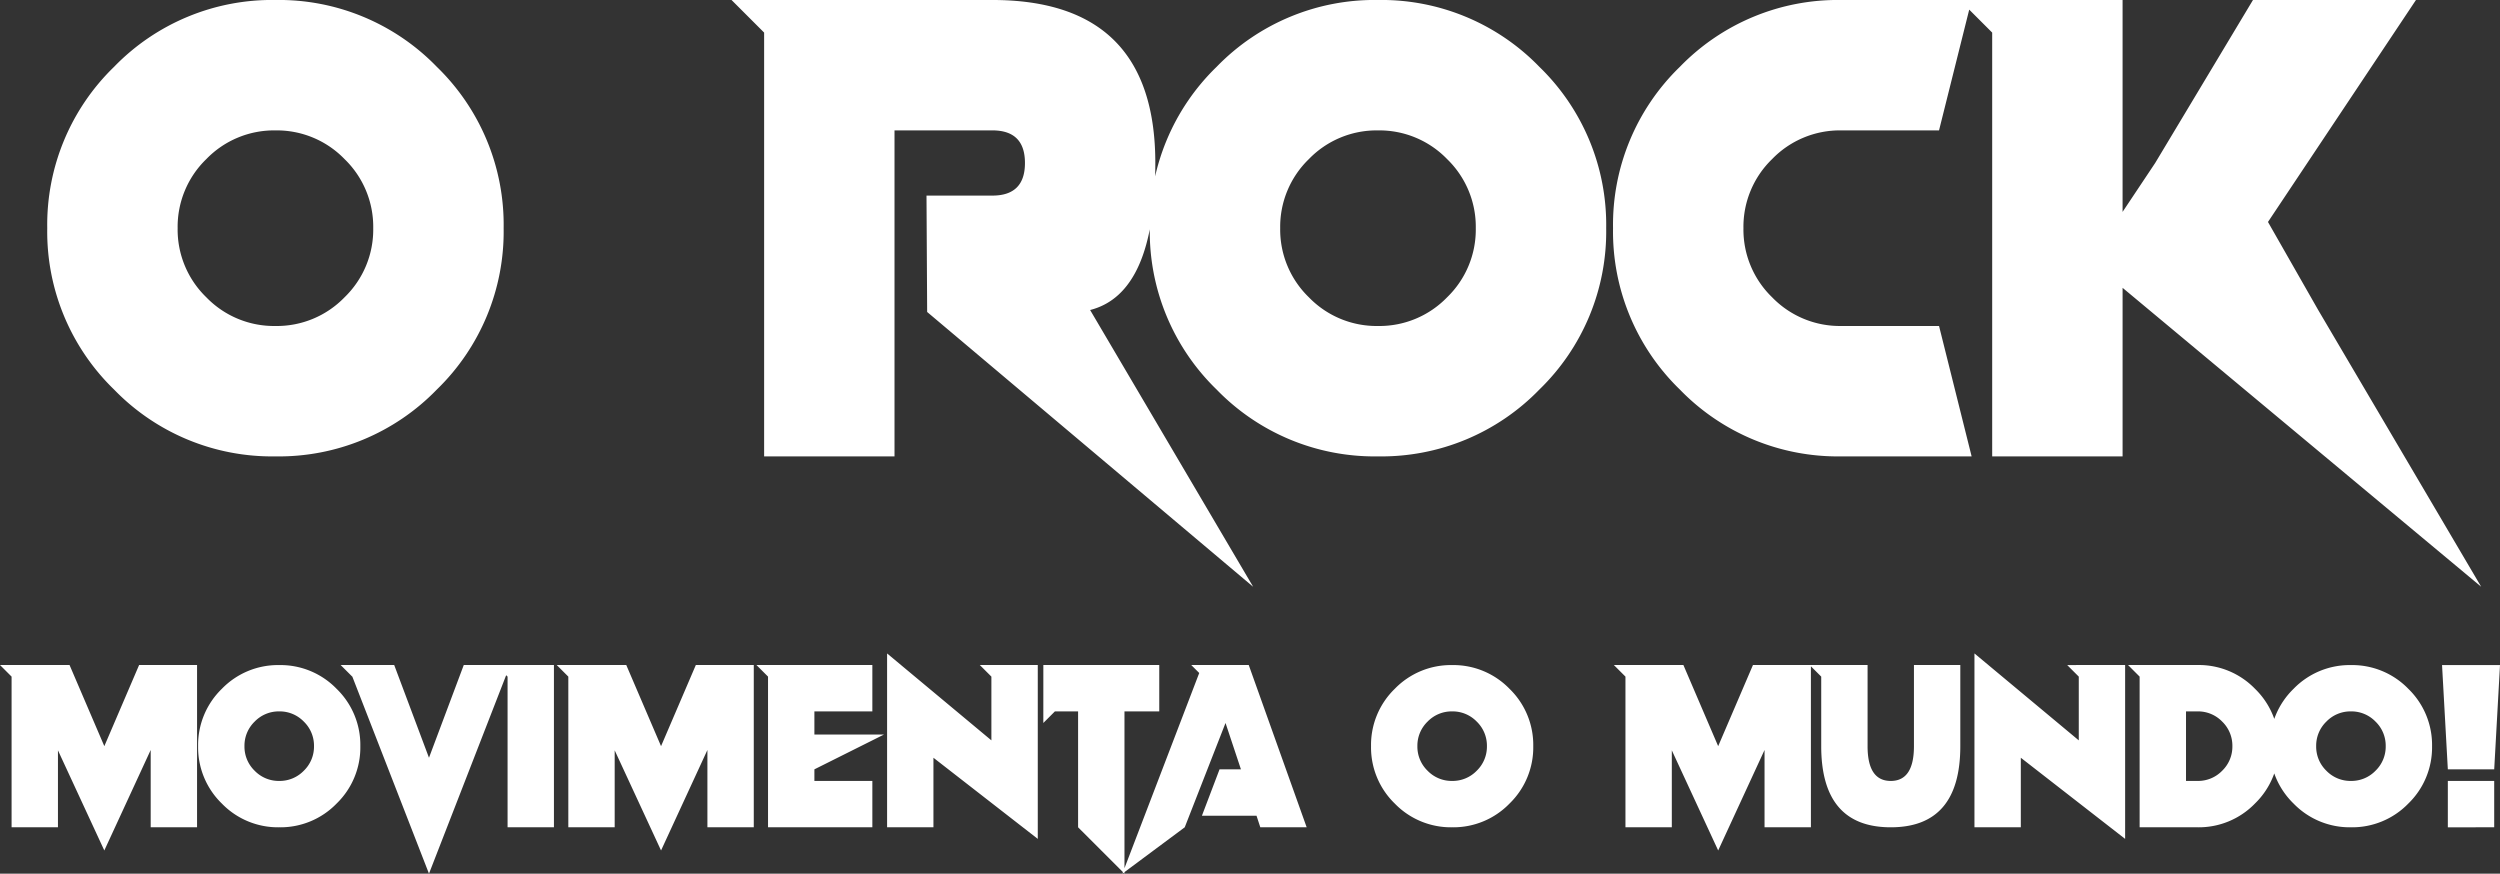
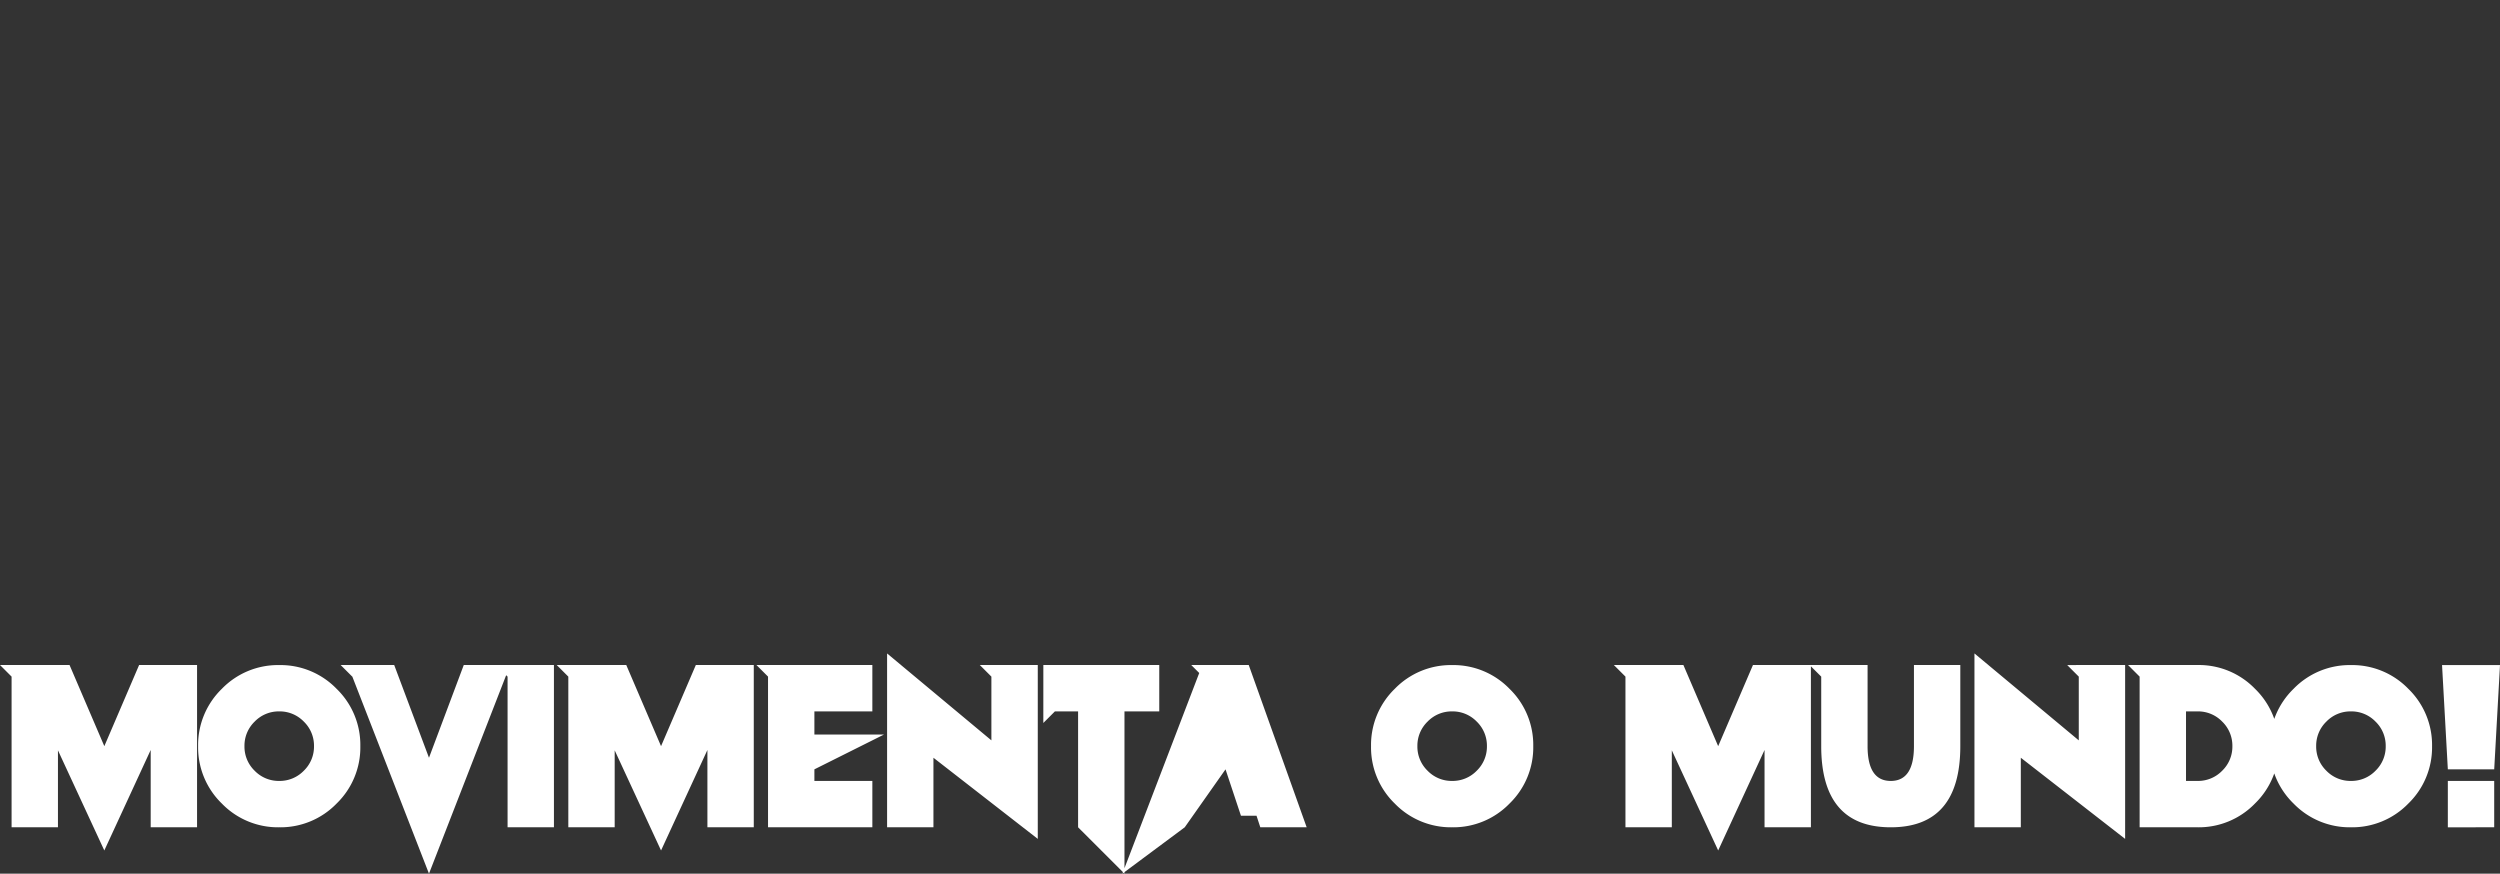
<svg xmlns="http://www.w3.org/2000/svg" width="337.011" height="117.773" viewBox="0 0 337.011 117.773">
  <rect x="0" y="0" width="337.011" height="117.773" fill="#333333" stroke="none" />
  <g id="slogan" transform="translate(-939.016 -160.477)">
-     <path id="Caminho_868" data-name="Caminho 868" d="M30.146,0A29.64,29.64,0,0,1,8.394-9.009,29.64,29.64,0,0,1-.615-30.762,29.64,29.64,0,0,1,8.394-52.515a29.64,29.64,0,0,1,21.753-9.009A29.64,29.64,0,0,1,51.9-52.515a29.64,29.64,0,0,1,9.009,21.753A29.64,29.64,0,0,1,51.9-9.009,29.64,29.64,0,0,1,30.146,0Zm0-17.578a12.7,12.7,0,0,0,9.316-3.867,12.7,12.7,0,0,0,3.867-9.316,12.7,12.7,0,0,0-3.867-9.316,12.7,12.7,0,0,0-9.316-3.867,12.7,12.7,0,0,0-9.316,3.867,12.7,12.7,0,0,0-3.867,9.316,12.7,12.7,0,0,0,3.867,9.316A12.7,12.7,0,0,0,30.146-17.578Zm131.8,35.156L118-19.468l-.088-15.688h8.877q4.395,0,4.395-4.395t-4.395-4.395H113.6V0H96.024V-57.129l-4.395-4.395h35.156q21.973,0,21.973,21.973,0,17.578-8.789,19.819ZM178.775,0a29.64,29.64,0,0,1-21.753-9.009,29.64,29.64,0,0,1-9.009-21.753,29.64,29.64,0,0,1,9.009-21.753,29.64,29.64,0,0,1,21.753-9.009,29.64,29.64,0,0,1,21.753,9.009,29.64,29.64,0,0,1,9.009,21.753,29.64,29.64,0,0,1-9.009,21.753A29.64,29.64,0,0,1,178.775,0Zm0-17.578a12.7,12.7,0,0,0,9.316-3.867,12.7,12.7,0,0,0,3.867-9.316,12.7,12.7,0,0,0-3.867-9.316,12.7,12.7,0,0,0-9.316-3.867,12.7,12.7,0,0,0-9.316,3.867,12.7,12.7,0,0,0-3.867,9.316,12.7,12.7,0,0,0,3.867,9.316A12.7,12.7,0,0,0,178.775-17.578Zm62.448-43.945H258.8l-4.395,17.578H241.223a12.7,12.7,0,0,0-9.316,3.867,12.7,12.7,0,0,0-3.867,9.316,12.7,12.7,0,0,0,3.867,9.316,12.7,12.7,0,0,0,9.316,3.867h13.184L258.8,0H241.223A29.64,29.64,0,0,1,219.47-9.009a29.64,29.64,0,0,1-9.009-21.753,29.64,29.64,0,0,1,9.009-21.753A29.64,29.64,0,0,1,241.223-61.523Zm37.927,38.8V0H261.571V-57.129l-4.395-4.395h21.973v28.564l4.395-6.592,13.184-21.973H318.7L298.749-31.6l6.768,11.865,21.973,37.31Z" transform="translate(946 222)" fill="#fff" />
-     <path id="Caminho_869" data-name="Caminho 869" d="M9.391-21.875l4.688,10.938,4.688-10.937h7.813V0h-6.25V-10.422L14.078,3.125l-6.25-13.5V0H1.578V-20.312L.016-21.875ZM37.657,0a10.539,10.539,0,0,1-7.734-3.2,10.539,10.539,0,0,1-3.2-7.734,10.539,10.539,0,0,1,3.2-7.734,10.539,10.539,0,0,1,7.734-3.2,10.539,10.539,0,0,1,7.734,3.2,10.539,10.539,0,0,1,3.2,7.734,10.539,10.539,0,0,1-3.2,7.734A10.539,10.539,0,0,1,37.657,0Zm0-6.25a4.515,4.515,0,0,0,3.313-1.375,4.515,4.515,0,0,0,1.375-3.312,4.515,4.515,0,0,0-1.375-3.312,4.515,4.515,0,0,0-3.312-1.375,4.515,4.515,0,0,0-3.312,1.375,4.515,4.515,0,0,0-1.375,3.313,4.515,4.515,0,0,0,1.375,3.313A4.515,4.515,0,0,0,37.657-6.25Zm15.5-15.625,4.688,12.5,4.688-12.5h6.25L57.845,6.25,47.5-20.344v.031l-1.562-1.562Zm21.532,0V0h-6.25V-20.312l-1.562-1.562Zm9.751,0,4.688,10.938,4.688-10.937h7.812V0h-6.25V-10.422L89.128,3.125l-6.25-13.5V0h-6.25V-20.312l-1.562-1.562Zm33.173,0v6.25H109.8V-12.5h9.375L109.8-7.812V-6.25h7.813V0H103.55V-20.312l-1.562-1.562Zm22.3,0V1.563L125.848-9.375V0H119.6V-23.437L133.66-11.719v-8.594L132.1-21.875Zm.751,0h15.625v6.25H151.6V6.25L145.348,0V-15.625h-3.125l-1.562,1.563Zm27.688,0L176.161,0h-6.25L169.4-1.562h-7.359l2.375-6.25H167.3l-2.078-6.25L159.724,0l-8.406,6.25L161.677-20.8,160.6-21.875ZM195.772,0a10.539,10.539,0,0,1-7.734-3.2,10.539,10.539,0,0,1-3.2-7.734,10.539,10.539,0,0,1,3.2-7.734,10.539,10.539,0,0,1,7.734-3.2,10.539,10.539,0,0,1,7.734,3.2,10.539,10.539,0,0,1,3.2,7.734,10.539,10.539,0,0,1-3.2,7.734A10.539,10.539,0,0,1,195.772,0Zm0-6.25a4.515,4.515,0,0,0,3.313-1.375,4.515,4.515,0,0,0,1.375-3.312,4.515,4.515,0,0,0-1.375-3.312,4.515,4.515,0,0,0-3.312-1.375,4.515,4.515,0,0,0-3.312,1.375,4.515,4.515,0,0,0-1.375,3.313,4.515,4.515,0,0,0,1.375,3.313A4.515,4.515,0,0,0,195.772-6.25Zm31.173-15.625,4.688,10.938,4.688-10.937h7.813V0h-6.25V-10.422l-6.25,13.547-6.25-13.5V0h-6.25V-20.312l-1.562-1.562Zm24.829,0v10.938q0,4.688,3.125,4.688t3.125-4.687V-21.875h6.25v10.938Q264.274,0,254.9,0t-9.375-10.937v-9.375l-1.562-1.562Zm34.719,0V1.563L272.431-9.375V0h-6.25V-23.437l14.063,11.719v-8.594l-1.562-1.562ZM294.7-6.25h1.563a4.515,4.515,0,0,0,3.313-1.375,4.515,4.515,0,0,0,1.375-3.312,4.515,4.515,0,0,0-1.375-3.312,4.515,4.515,0,0,0-3.312-1.375H294.7Zm1.563-15.625a10.539,10.539,0,0,1,7.734,3.2,10.539,10.539,0,0,1,3.2,7.734,10.539,10.539,0,0,1-3.2,7.734A10.539,10.539,0,0,1,296.259,0h-7.812V-20.312l-1.562-1.562ZM316.932,0A10.539,10.539,0,0,1,309.2-3.2a10.539,10.539,0,0,1-3.2-7.734,10.539,10.539,0,0,1,3.2-7.734,10.539,10.539,0,0,1,7.734-3.2,10.539,10.539,0,0,1,7.734,3.2,10.539,10.539,0,0,1,3.2,7.734,10.539,10.539,0,0,1-3.2,7.734A10.539,10.539,0,0,1,316.932,0Zm0-6.25a4.515,4.515,0,0,0,3.313-1.375,4.515,4.515,0,0,0,1.375-3.312,4.515,4.515,0,0,0-1.375-3.312,4.515,4.515,0,0,0-3.312-1.375,4.515,4.515,0,0,0-3.312,1.375,4.515,4.515,0,0,0-1.375,3.313,4.515,4.515,0,0,0,1.375,3.313A4.515,4.515,0,0,0,316.932-6.25Zm13.063-1.562-.781-14.062h7.813l-.781,14.063Zm0,7.813V-6.25h6.25V0Z" transform="translate(939 272)" fill="#fff" />
+     <path id="Caminho_869" data-name="Caminho 869" d="M9.391-21.875l4.688,10.938,4.688-10.937h7.813V0h-6.25V-10.422L14.078,3.125l-6.25-13.5V0H1.578V-20.312L.016-21.875ZM37.657,0a10.539,10.539,0,0,1-7.734-3.2,10.539,10.539,0,0,1-3.2-7.734,10.539,10.539,0,0,1,3.2-7.734,10.539,10.539,0,0,1,7.734-3.2,10.539,10.539,0,0,1,7.734,3.2,10.539,10.539,0,0,1,3.2,7.734,10.539,10.539,0,0,1-3.2,7.734A10.539,10.539,0,0,1,37.657,0Zm0-6.25a4.515,4.515,0,0,0,3.313-1.375,4.515,4.515,0,0,0,1.375-3.312,4.515,4.515,0,0,0-1.375-3.312,4.515,4.515,0,0,0-3.312-1.375,4.515,4.515,0,0,0-3.312,1.375,4.515,4.515,0,0,0-1.375,3.313,4.515,4.515,0,0,0,1.375,3.313A4.515,4.515,0,0,0,37.657-6.25Zm15.5-15.625,4.688,12.5,4.688-12.5h6.25L57.845,6.25,47.5-20.344v.031l-1.562-1.562Zm21.532,0V0h-6.25V-20.312l-1.562-1.562Zm9.751,0,4.688,10.938,4.688-10.937h7.812V0h-6.25V-10.422L89.128,3.125l-6.25-13.5V0h-6.25V-20.312l-1.562-1.562Zm33.173,0v6.25H109.8V-12.5h9.375L109.8-7.812V-6.25h7.813V0H103.55V-20.312l-1.562-1.562Zm22.3,0V1.563L125.848-9.375V0H119.6V-23.437L133.66-11.719v-8.594L132.1-21.875Zm.751,0h15.625v6.25H151.6V6.25L145.348,0V-15.625h-3.125l-1.562,1.563Zm27.688,0L176.161,0h-6.25L169.4-1.562h-7.359H167.3l-2.078-6.25L159.724,0l-8.406,6.25L161.677-20.8,160.6-21.875ZM195.772,0a10.539,10.539,0,0,1-7.734-3.2,10.539,10.539,0,0,1-3.2-7.734,10.539,10.539,0,0,1,3.2-7.734,10.539,10.539,0,0,1,7.734-3.2,10.539,10.539,0,0,1,7.734,3.2,10.539,10.539,0,0,1,3.2,7.734,10.539,10.539,0,0,1-3.2,7.734A10.539,10.539,0,0,1,195.772,0Zm0-6.25a4.515,4.515,0,0,0,3.313-1.375,4.515,4.515,0,0,0,1.375-3.312,4.515,4.515,0,0,0-1.375-3.312,4.515,4.515,0,0,0-3.312-1.375,4.515,4.515,0,0,0-3.312,1.375,4.515,4.515,0,0,0-1.375,3.313,4.515,4.515,0,0,0,1.375,3.313A4.515,4.515,0,0,0,195.772-6.25Zm31.173-15.625,4.688,10.938,4.688-10.937h7.813V0h-6.25V-10.422l-6.25,13.547-6.25-13.5V0h-6.25V-20.312l-1.562-1.562Zm24.829,0v10.938q0,4.688,3.125,4.688t3.125-4.687V-21.875h6.25v10.938Q264.274,0,254.9,0t-9.375-10.937v-9.375l-1.562-1.562Zm34.719,0V1.563L272.431-9.375V0h-6.25V-23.437l14.063,11.719v-8.594l-1.562-1.562ZM294.7-6.25h1.563a4.515,4.515,0,0,0,3.313-1.375,4.515,4.515,0,0,0,1.375-3.312,4.515,4.515,0,0,0-1.375-3.312,4.515,4.515,0,0,0-3.312-1.375H294.7Zm1.563-15.625a10.539,10.539,0,0,1,7.734,3.2,10.539,10.539,0,0,1,3.2,7.734,10.539,10.539,0,0,1-3.2,7.734A10.539,10.539,0,0,1,296.259,0h-7.812V-20.312l-1.562-1.562ZM316.932,0A10.539,10.539,0,0,1,309.2-3.2a10.539,10.539,0,0,1-3.2-7.734,10.539,10.539,0,0,1,3.2-7.734,10.539,10.539,0,0,1,7.734-3.2,10.539,10.539,0,0,1,7.734,3.2,10.539,10.539,0,0,1,3.2,7.734,10.539,10.539,0,0,1-3.2,7.734A10.539,10.539,0,0,1,316.932,0Zm0-6.25a4.515,4.515,0,0,0,3.313-1.375,4.515,4.515,0,0,0,1.375-3.312,4.515,4.515,0,0,0-1.375-3.312,4.515,4.515,0,0,0-3.312-1.375,4.515,4.515,0,0,0-3.312,1.375,4.515,4.515,0,0,0-1.375,3.313,4.515,4.515,0,0,0,1.375,3.313A4.515,4.515,0,0,0,316.932-6.25Zm13.063-1.562-.781-14.062h7.813l-.781,14.063Zm0,7.813V-6.25h6.25V0Z" transform="translate(939 272)" fill="#fff" />
  </g>
</svg>